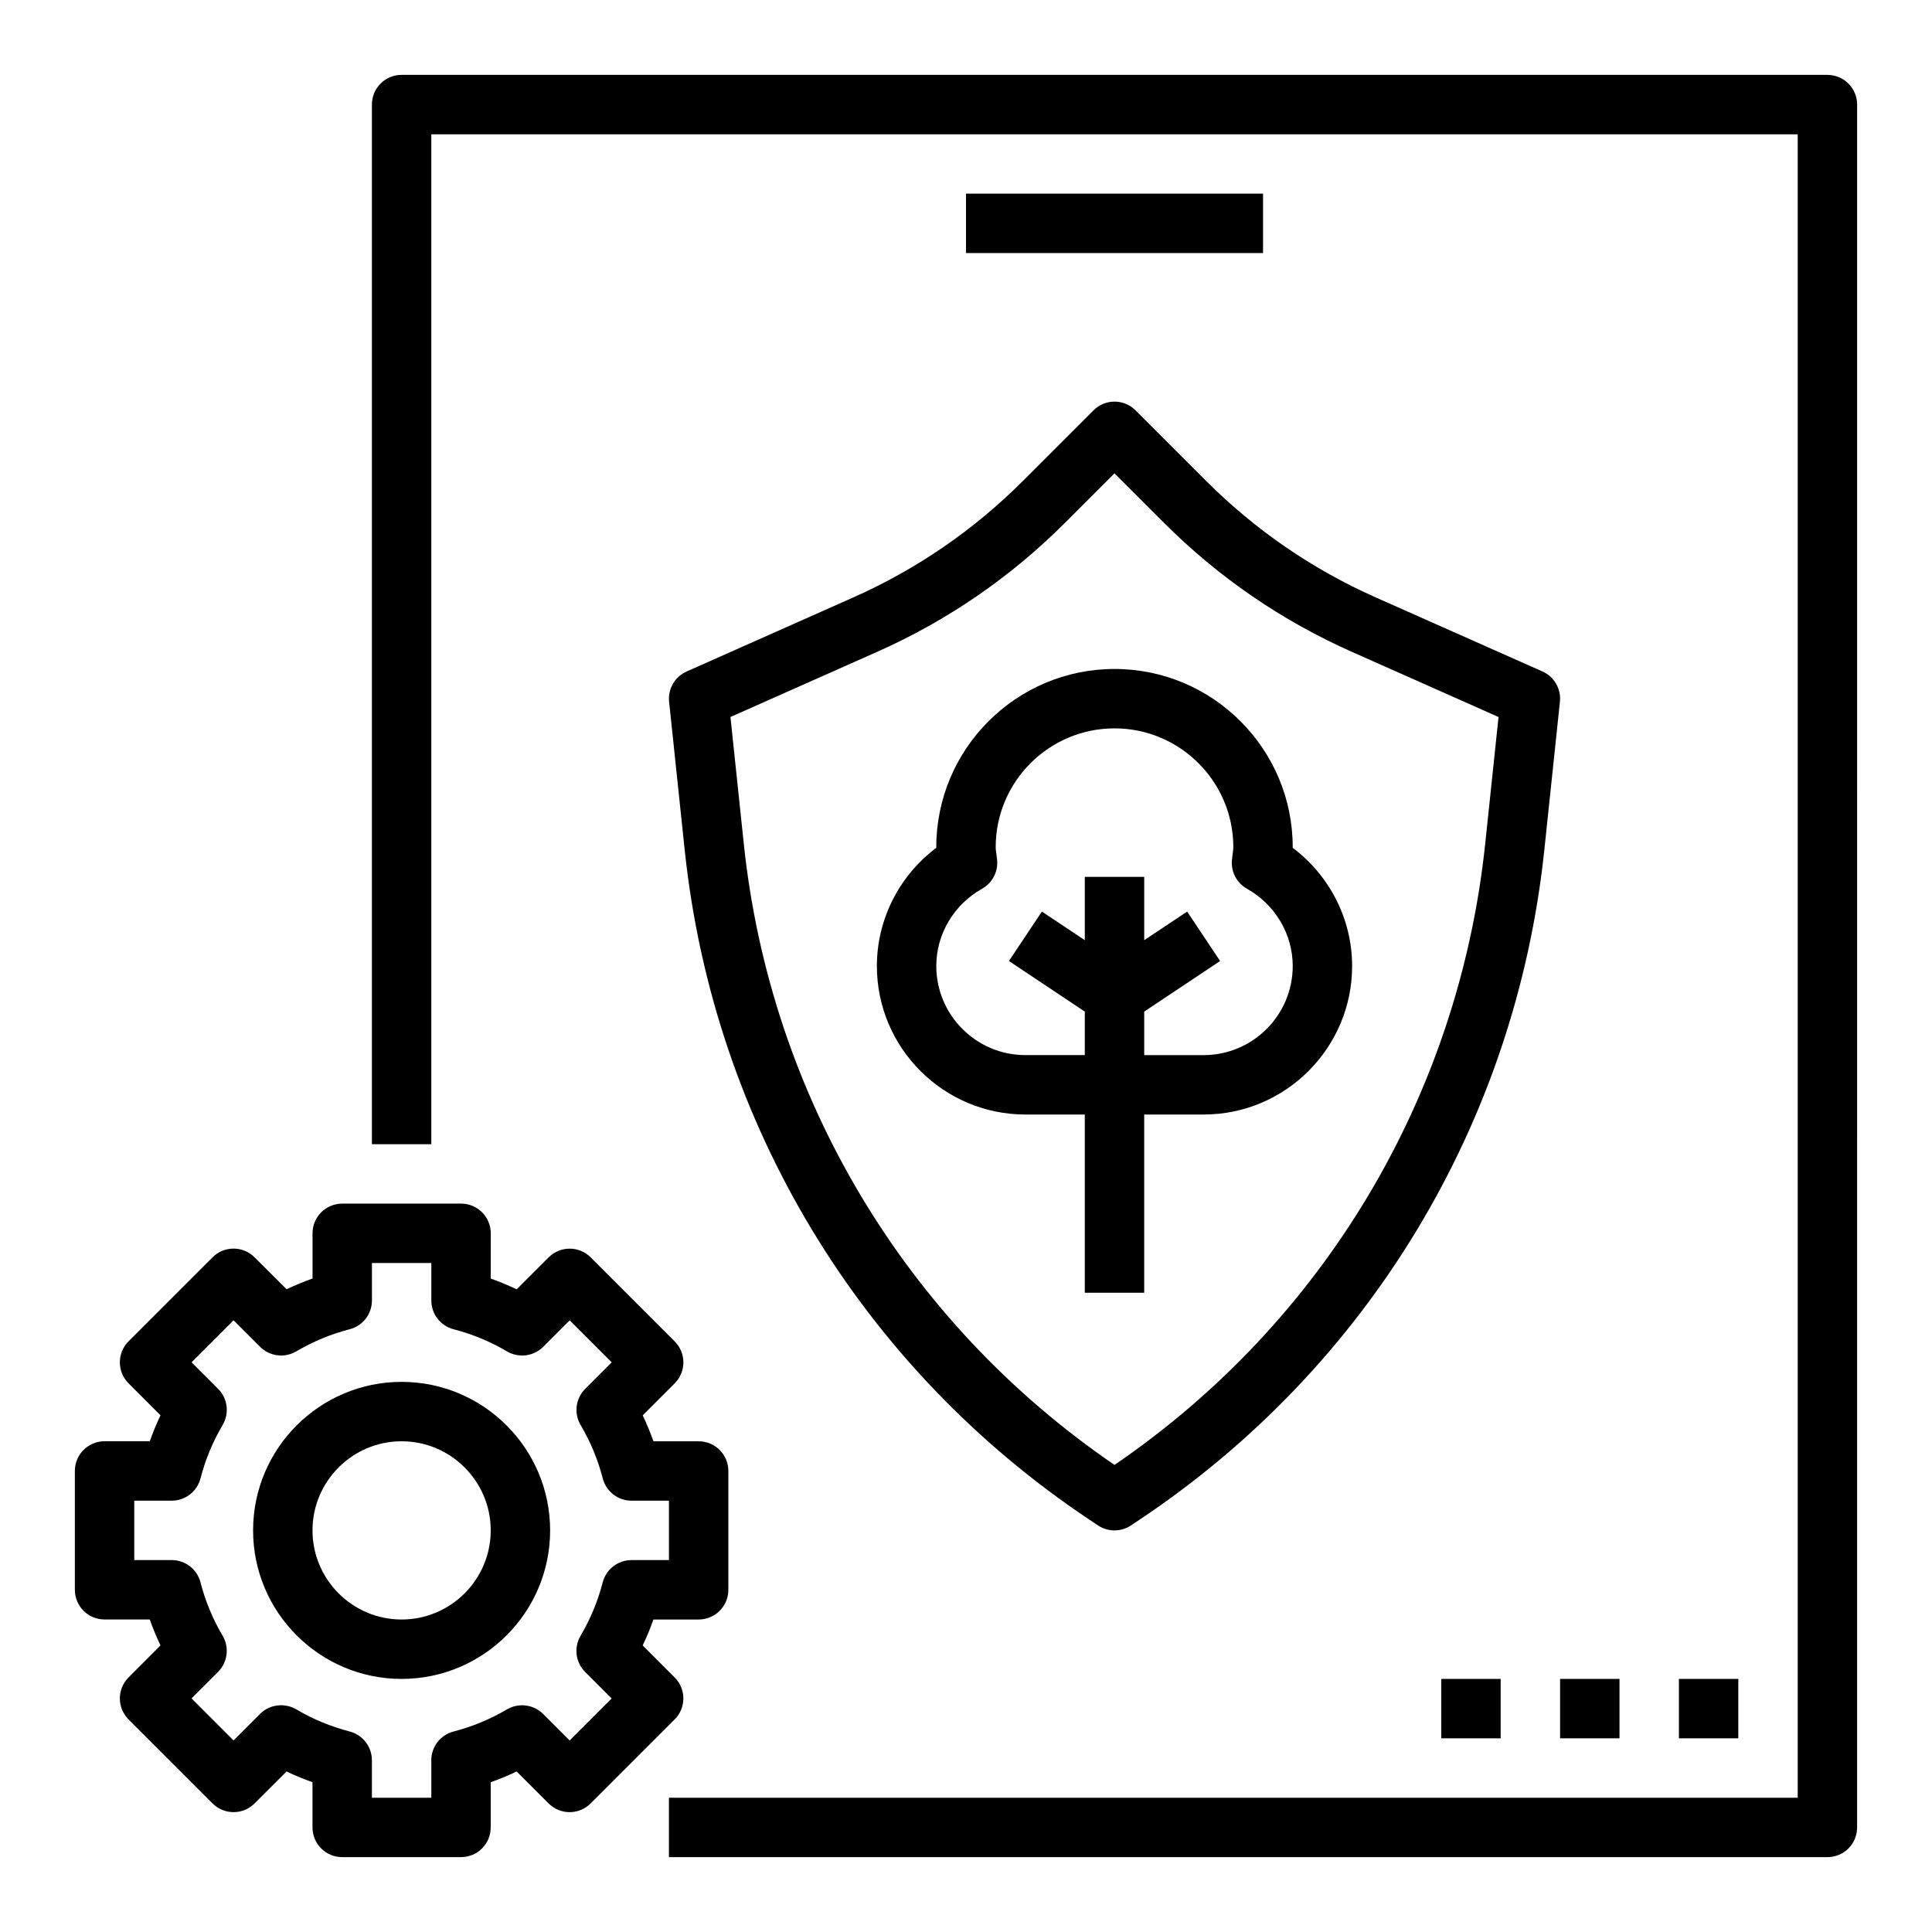
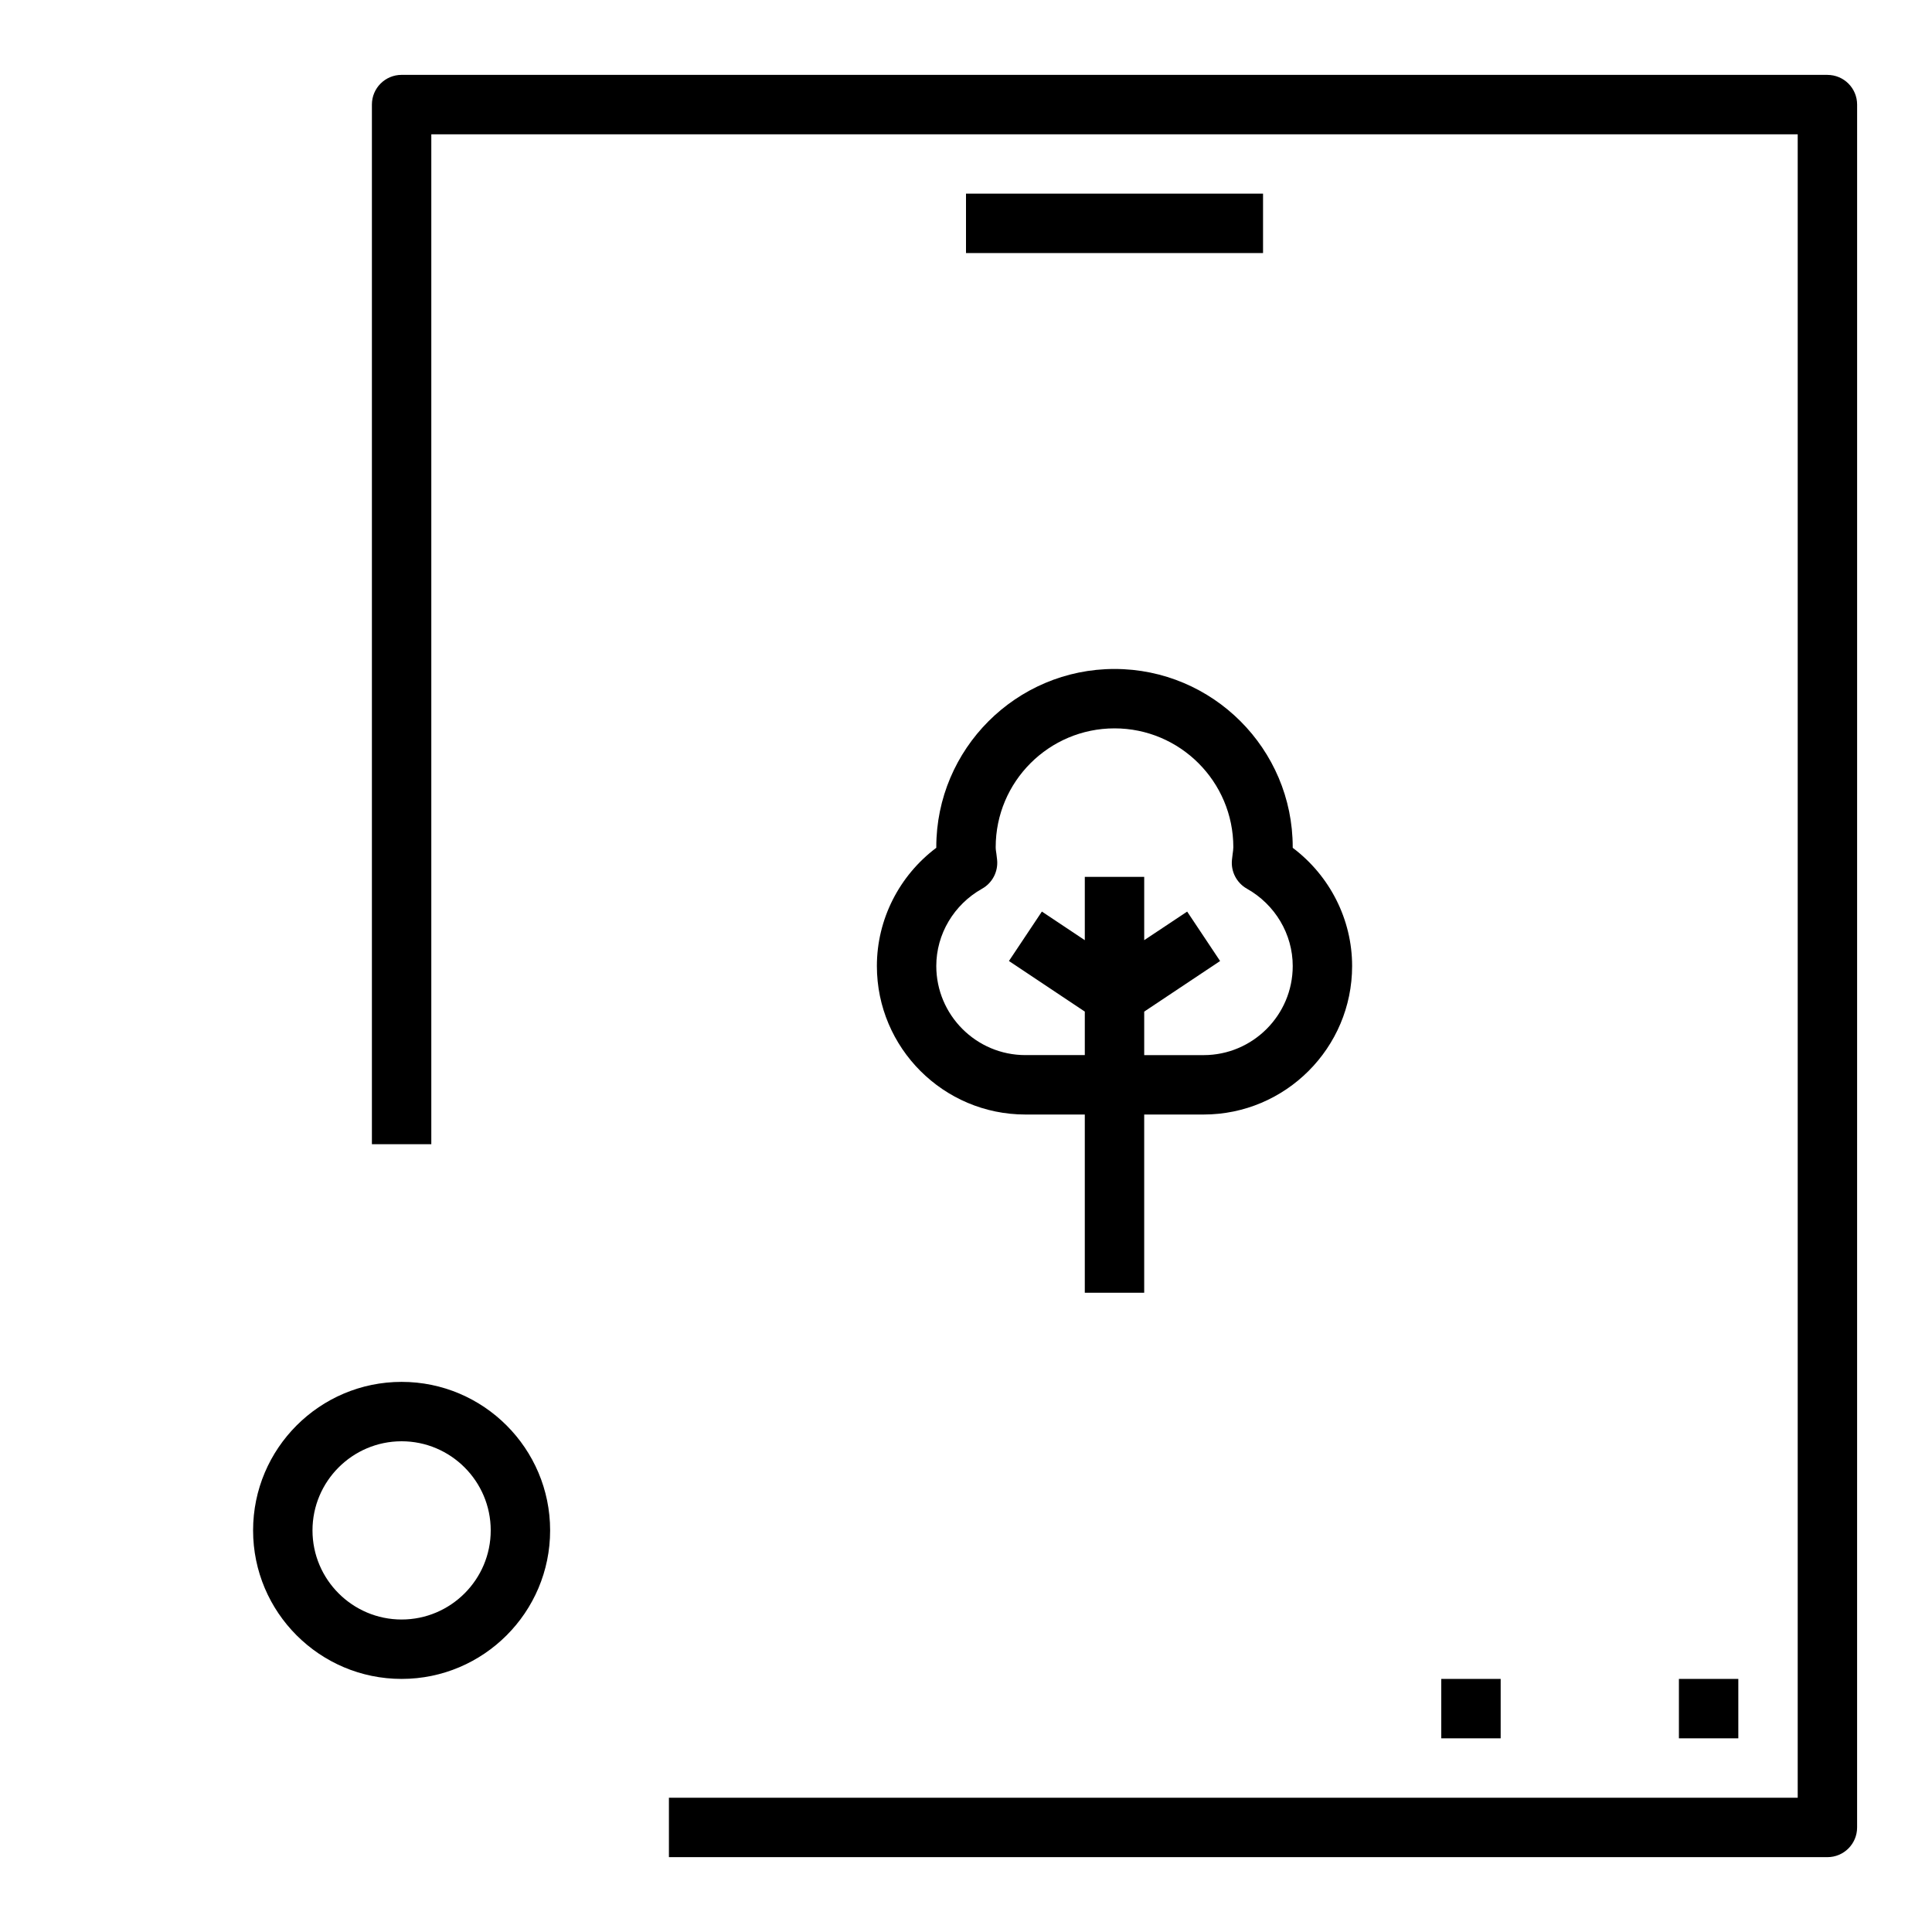
<svg xmlns="http://www.w3.org/2000/svg" fill="#000000" width="800px" height="800px" version="1.1" viewBox="144 144 512 512">
  <g>
    <path d="m415.74 439.36h15.742v47.23h15.742v-47.23h15.742c21.703 0 39.359-17.656 39.359-39.359 0-12.344-5.918-23.93-15.742-31.324v-0.164c0-26.047-21.184-47.23-47.23-47.23s-47.23 21.184-47.23 47.23v0.164c-9.824 7.383-15.742 18.973-15.742 31.324 0 21.703 17.656 39.359 39.359 39.359zm-11.477-59.844c2.746-1.535 4.305-4.566 3.977-7.691l-0.18-1.527c-0.09-0.59-0.191-1.18-0.191-1.785 0-17.367 14.121-31.488 31.488-31.488s31.488 14.121 31.488 31.488c0 0.605-0.102 1.195-0.18 1.793l-0.18 1.527c-0.332 3.117 1.227 6.148 3.977 7.691 7.473 4.203 12.125 12.051 12.125 20.477 0 13.02-10.598 23.617-23.617 23.617h-15.742v-11.531l20.113-13.406-8.73-13.098-11.383 7.574v-16.773h-15.742v16.773l-11.375-7.582-8.73 13.098 20.105 13.41v11.531h-15.742c-13.02 0-23.617-10.598-23.617-23.617-0.004-8.422 4.648-16.27 12.137-20.48z" />
-     <path d="m325.95 321.96c-3.117 1.395-4.992 4.629-4.629 8.023l4.133 39.297c7.629 72.414 46.742 137.11 107.34 177.51l2.203 1.473c1.316 0.867 2.844 1.309 4.363 1.309s3.047-0.441 4.359-1.324l2.211-1.473c60.582-40.391 99.699-105.09 107.33-177.51l4.133-39.297c0.363-3.394-1.504-6.629-4.629-8.023l-44.129-19.602c-16.84-7.469-31.977-17.879-45.02-30.914l-18.688-18.688c-3.078-3.078-8.055-3.078-11.133 0l-18.688 18.688c-13.035 13.035-28.184 23.441-45.02 30.914zm100.28-39.402 13.125-13.121 13.121 13.121c14.414 14.414 31.148 25.906 49.75 34.172l38.902 17.285-3.535 33.613c-7.043 66.875-42.805 126.72-98.238 164.59-55.441-37.871-91.199-97.715-98.242-164.59l-3.535-33.613 38.902-17.285c18.602-8.27 35.34-19.762 49.75-34.176z" />
-     <path d="m171.71 573.18h11.98c0.828 2.348 1.777 4.637 2.844 6.871l-8.465 8.48c-3.078 3.078-3.078 8.055 0 11.133l22.262 22.262c3.078 3.078 8.055 3.078 11.133 0l8.477-8.469c2.234 1.07 4.527 2.016 6.871 2.844v11.984c0 4.352 3.519 7.871 7.871 7.871h31.488c4.352 0 7.871-3.519 7.871-7.871v-11.98c2.348-0.828 4.637-1.777 6.871-2.844l8.477 8.469c3.078 3.078 8.055 3.078 11.133 0l22.262-22.262c3.078-3.078 3.078-8.055 0-11.133l-8.469-8.477c1.07-2.234 2.016-4.527 2.844-6.871h11.988c4.352 0 7.871-3.519 7.871-7.871v-31.488c0-4.352-3.519-7.871-7.871-7.871h-11.98c-0.828-2.348-1.777-4.637-2.844-6.871l8.469-8.477c3.078-3.078 3.078-8.055 0-11.133l-22.262-22.262c-3.078-3.078-8.055-3.078-11.133 0l-8.477 8.469c-2.234-1.07-4.527-2.016-6.871-2.844l0.004-11.996c0-4.352-3.519-7.871-7.871-7.871h-31.488c-4.352 0-7.871 3.519-7.871 7.871v11.98c-2.348 0.828-4.637 1.777-6.871 2.844l-8.488-8.465c-3.078-3.078-8.055-3.078-11.133 0l-22.262 22.262c-3.078 3.078-3.078 8.055 0 11.133l8.469 8.477c-1.07 2.234-2.012 4.527-2.848 6.871h-11.98c-4.352 0-7.871 3.519-7.871 7.871v31.488c-0.004 4.356 3.516 7.875 7.871 7.875zm7.871-31.488h9.934c3.59 0 6.723-2.434 7.621-5.902 1.289-4.992 3.266-9.754 5.871-14.16 1.82-3.094 1.324-7.039-1.211-9.574l-7.031-7.031 11.133-11.133 7.031 7.031c2.543 2.535 6.481 3.031 9.574 1.211 4.41-2.606 9.172-4.582 14.16-5.871 3.473-0.898 5.902-4.031 5.902-7.621v-9.926h15.742v9.934c0 3.59 2.434 6.723 5.902 7.621 4.992 1.289 9.754 3.266 14.16 5.871 3.102 1.812 7.039 1.324 9.574-1.211l7.031-7.031 11.133 11.133-7.031 7.031c-2.535 2.535-3.039 6.481-1.211 9.574 2.606 4.41 4.582 9.172 5.871 14.16 0.898 3.473 4.031 5.902 7.621 5.902h9.918v15.742h-9.934c-3.59 0-6.723 2.434-7.621 5.902-1.289 4.992-3.266 9.754-5.871 14.16-1.82 3.094-1.324 7.039 1.211 9.574l7.031 7.031-11.133 11.133-7.031-7.031c-2.535-2.527-6.473-3.016-9.574-1.211-4.41 2.606-9.172 4.582-14.16 5.871-3.461 0.891-5.894 4.016-5.894 7.606v9.934h-15.742v-9.934c0-3.59-2.434-6.723-5.902-7.621-4.992-1.289-9.754-3.266-14.16-5.871-3.094-1.801-7.031-1.316-9.574 1.211l-7.031 7.031-11.133-11.133 7.031-7.031c2.535-2.535 3.039-6.481 1.211-9.574-2.606-4.41-4.582-9.172-5.871-14.16-0.898-3.461-4.023-5.894-7.613-5.894h-9.934z" />
    <path d="m250.43 588.93c21.703 0 39.359-17.656 39.359-39.359s-17.656-39.359-39.359-39.359c-21.703 0-39.359 17.656-39.359 39.359s17.656 39.359 39.359 39.359zm0-62.977c13.02 0 23.617 10.598 23.617 23.617 0 13.02-10.598 23.617-23.617 23.617-13.02 0-23.617-10.598-23.617-23.617 0-13.02 10.598-23.617 23.617-23.617z" />
    <path d="m628.29 163.84h-377.86c-4.352 0-7.871 3.519-7.871 7.871v275.52h15.742v-267.64h362.11v440.83h-299.14v15.742h307.01c4.352 0 7.871-3.519 7.871-7.871l0.004-456.57c0-4.356-3.519-7.875-7.871-7.875z" />
    <path d="m400 195.32h78.719v15.742h-78.719z" />
    <path d="m588.93 588.93h15.742v15.742h-15.742z" />
-     <path d="m557.44 588.93h15.742v15.742h-15.742z" />
    <path d="m525.95 588.93h15.742v15.742h-15.742z" />
  </g>
</svg>